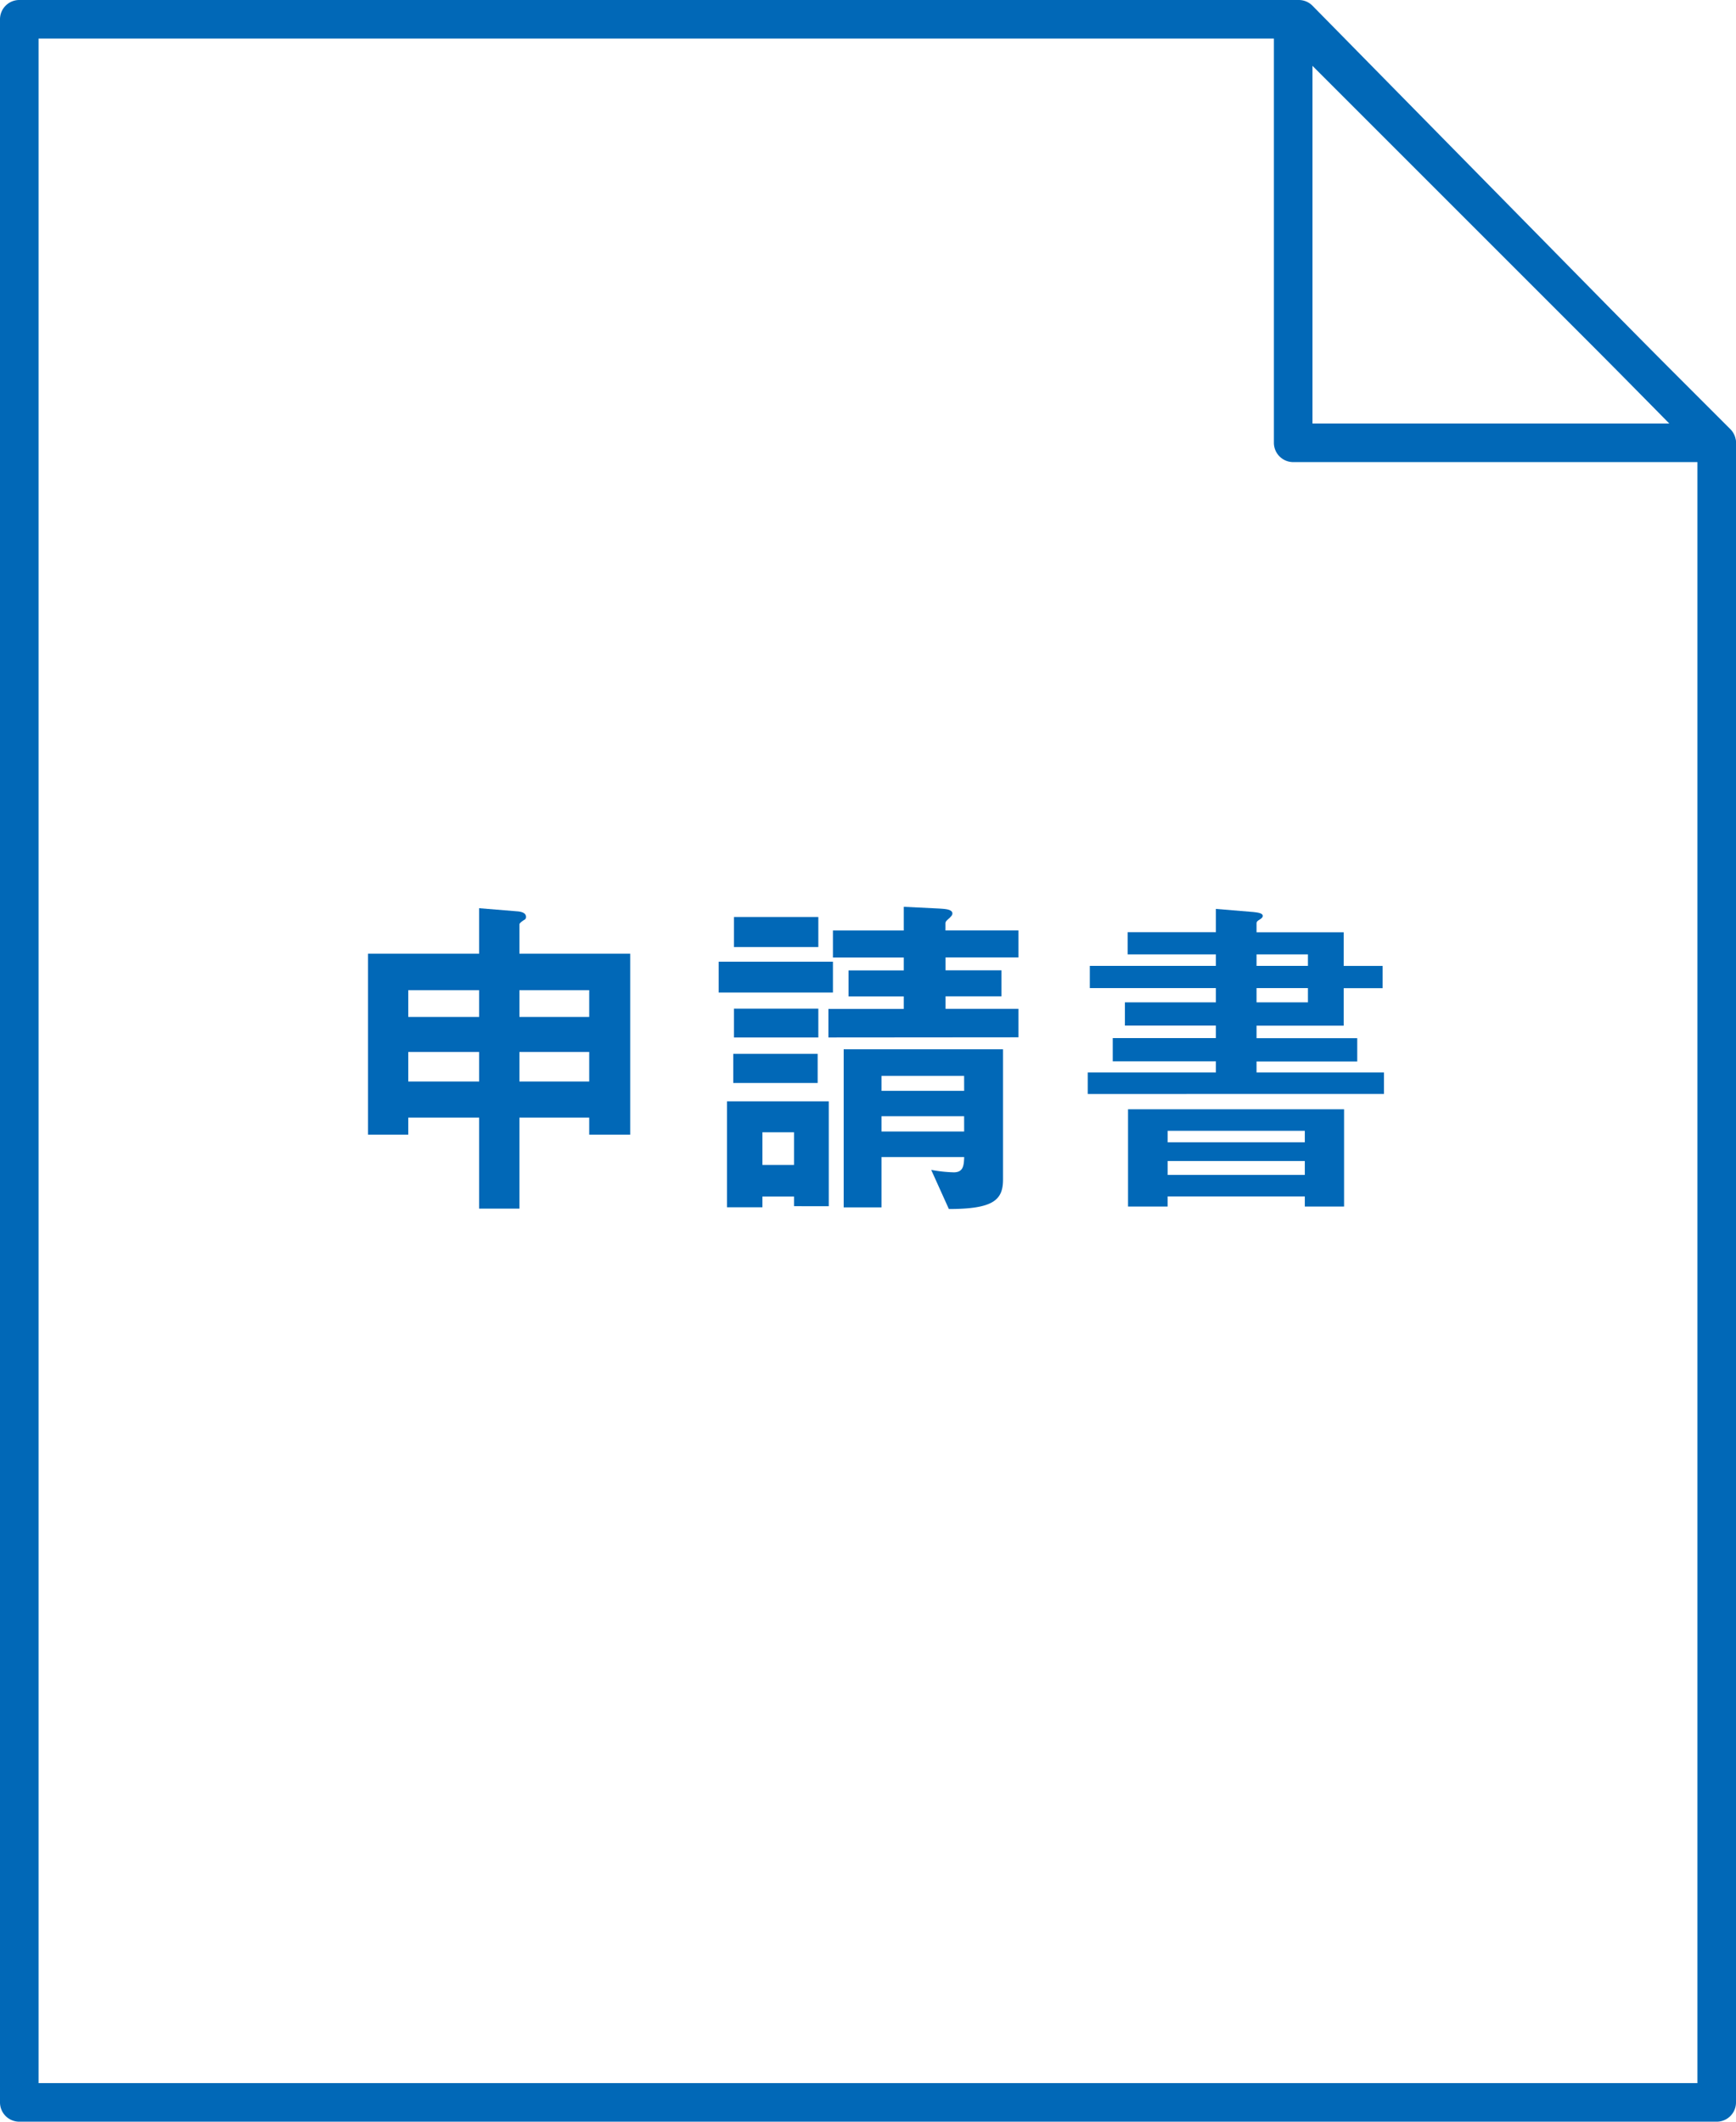
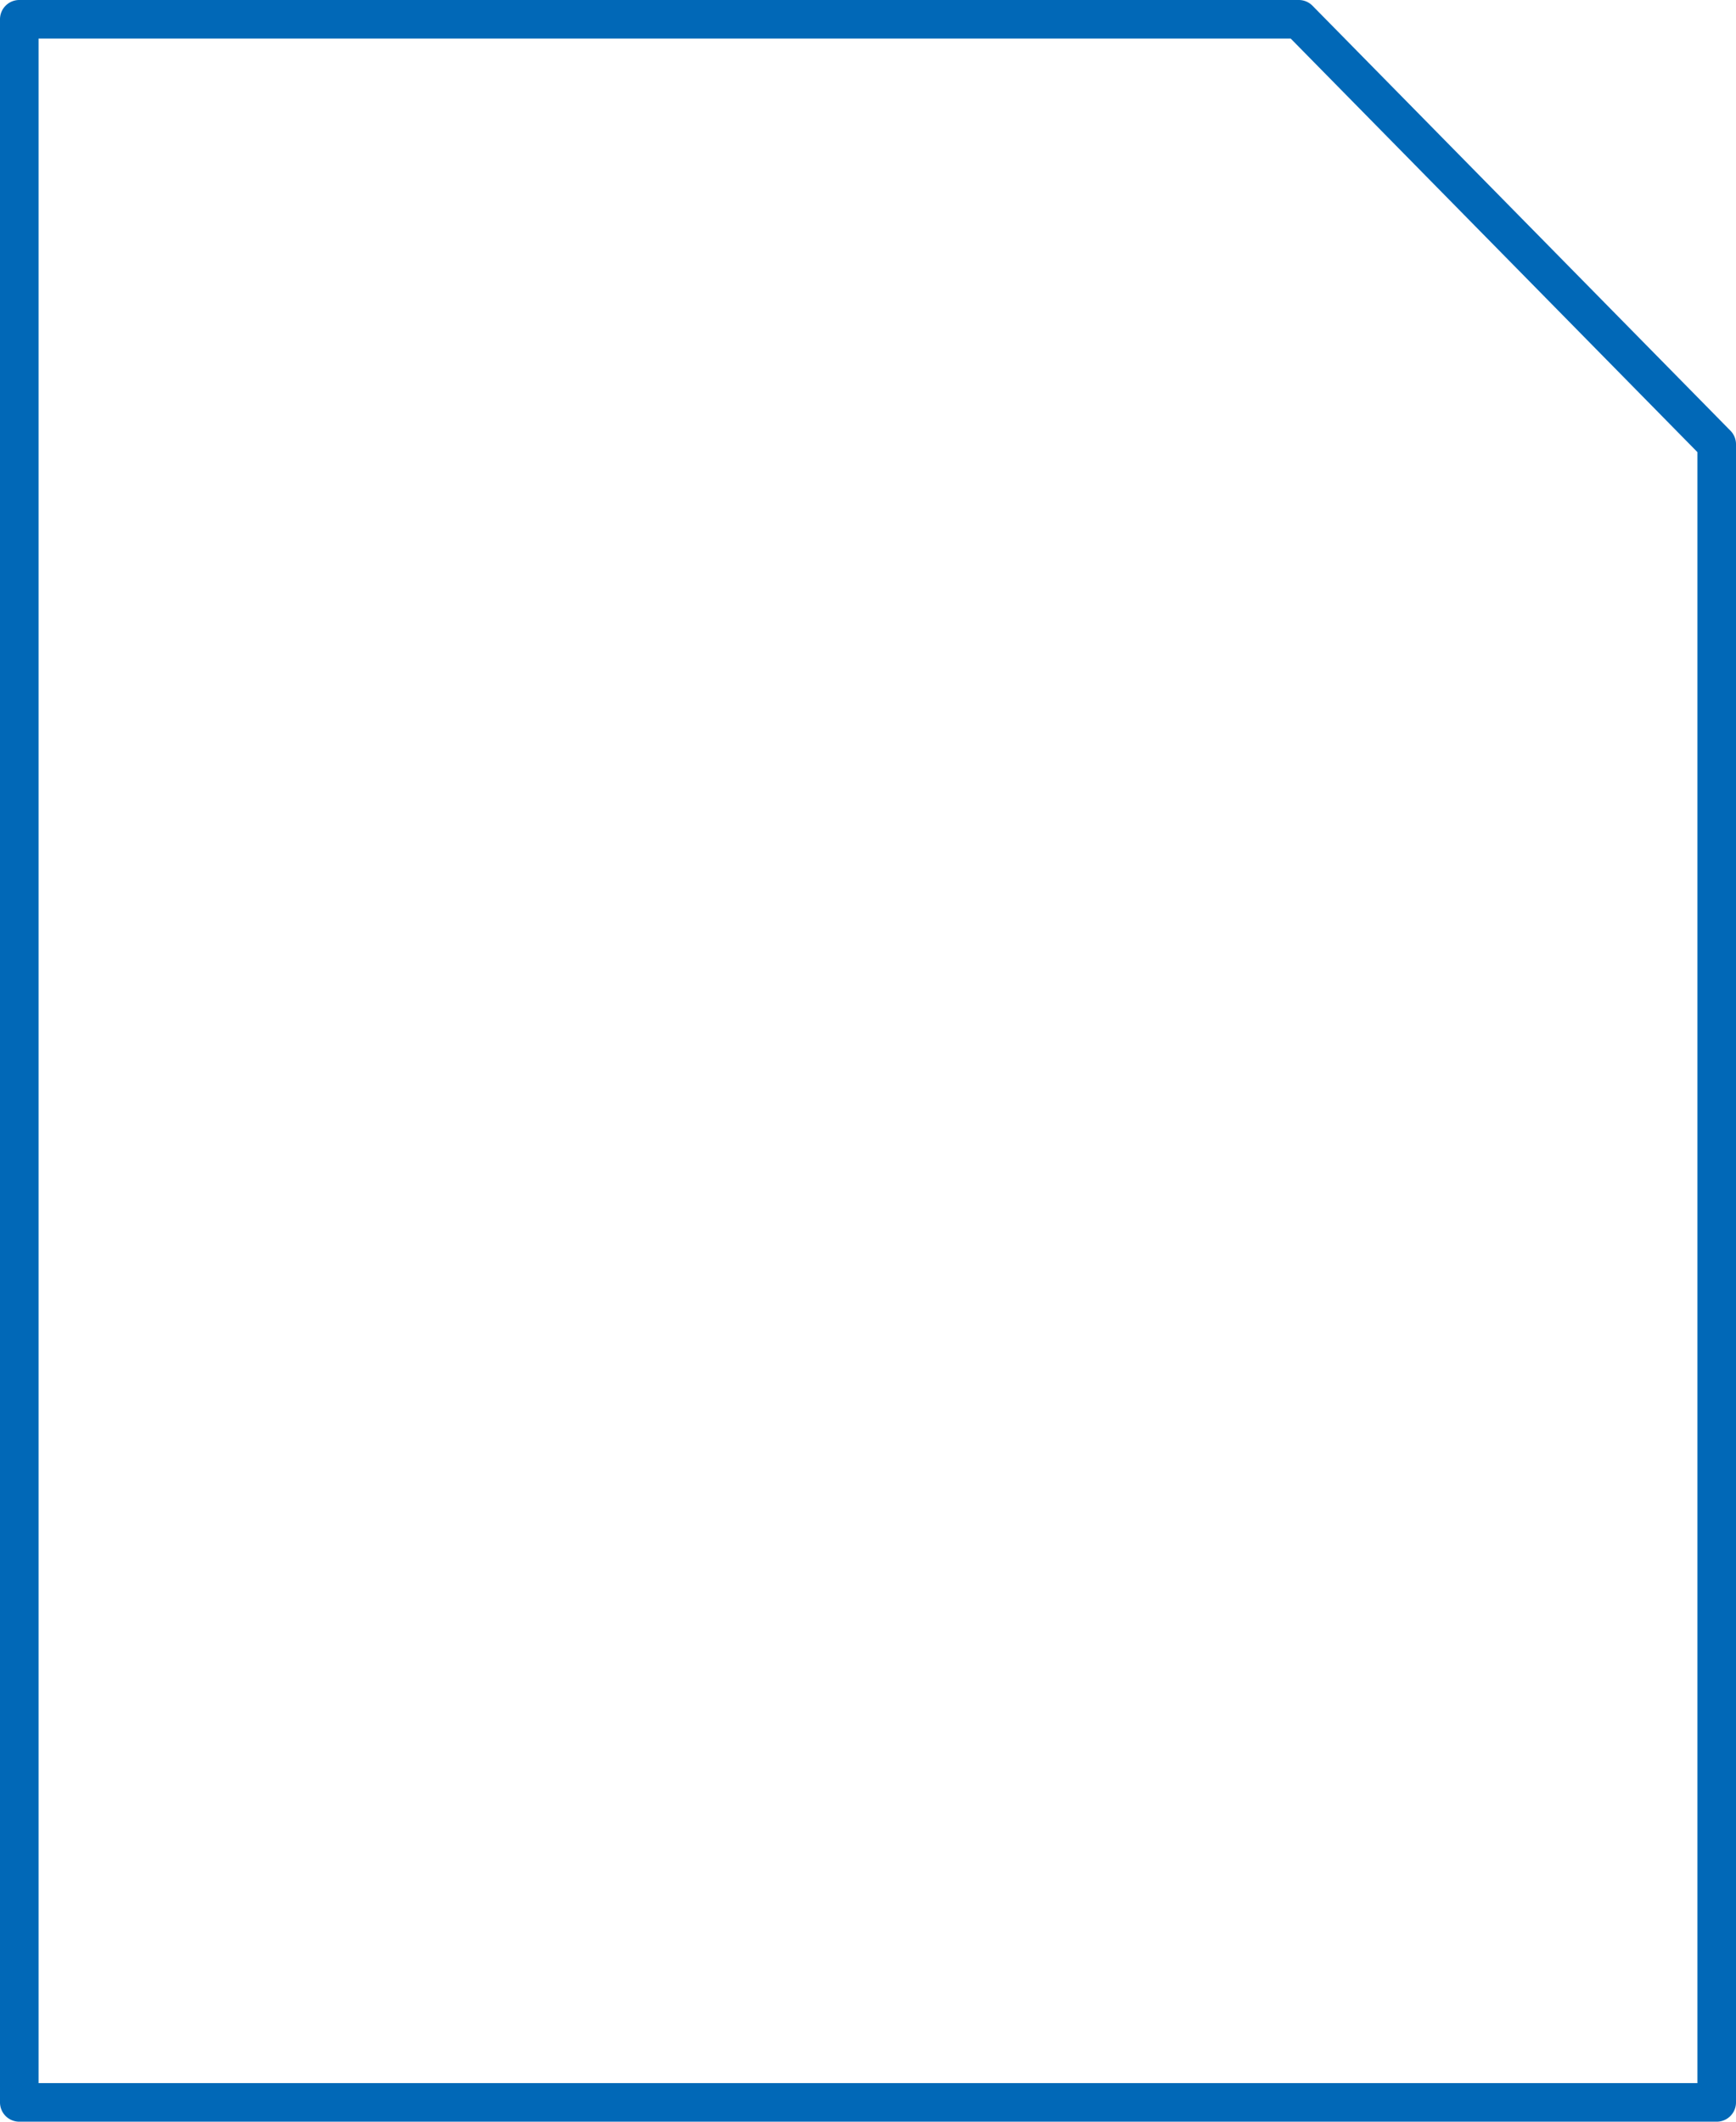
<svg xmlns="http://www.w3.org/2000/svg" width="90" height="110" viewBox="0 0 90 110">
  <defs>
    <clipPath id="a">
      <rect width="90" height="110" fill="none" />
    </clipPath>
  </defs>
  <g clip-path="url(#a)">
    <path d="M89,110H1a1,1,0,0,1-1-1V1A1,1,0,0,1,1,0H67.334a1,1,0,0,1,.713.3L89.713,22.331a1,1,0,0,1,.287.7V109A1,1,0,0,1,89,110ZM2,108H88V23.441L66.915,2H2Z" fill="#0168b7" />
-     <path d="M30.547,58.826v-.883H26.928v4.718H24.84V57.943H21.166v.883H19.078V49.445H24.84V47.087l1.98.162c.235.018.451.089.451.288a.158.158,0,0,1-.109.162c-.126.09-.234.161-.234.234v1.512h5.744v9.381Zm-5.707-7.49H21.166v1.387H24.84Zm0,3.205H21.166v1.531H24.84Zm5.707-3.205H26.928v1.387h3.619Zm0,3.205H26.928v1.531h3.619Z" fill="#0168b7" />
-     <path d="M37.258,49.859h5.924v1.6H37.258Zm3.907,12.676v-.5H39.526v.558H37.69V57.1h5.276v5.438Zm-3.151-7.9H42.39v1.512H38.014Zm.036-7.094h4.375V49.1H38.05Zm0,4.753h4.375v1.494H38.05Zm3.115,6.41H39.526v1.693h1.639Zm1.782-4.916V52.308h3.908V51.66H43.991V50.31h2.864v-.667H43.182v-1.4h3.673V47.014l1.854.091c.2.018.666.018.666.252,0,.107-.09.162-.126.215-.18.162-.233.2-.233.307v.36H52.8v1.4h-3.78v.667h2.9v1.35h-2.9v.648H52.8v1.476Zm6.248,8.9-.918-2.034a7.4,7.4,0,0,0,1.17.126c.5,0,.523-.361.54-.793H45.7v2.611H43.739V54.4H52v6.752c0,1.062-.5,1.53-2.809,1.53m.792-6.9H45.7v.774h4.285Zm0,2.089H45.7v.792h4.285Z" fill="#0168b7" />
-     <path d="M56.392,56.719V55.6h6.644v-.576H57.689V53.82h5.347v-.648H58.318V51.966h4.718v-.738H56.5V50.075h6.536v-.594H58.462V48.329h4.574V47.123l1.945.161c.126.018.486.036.486.2,0,.089-.091.144-.145.18-.089.054-.179.108-.179.2v.469h4.519v1.746h2.017v1.153H69.662v1.944H65.143v.648h5.221v1.207H65.143V55.6H71.75v1.116Zm11.254,5.834v-.522H60.533v.522H58.481V57.512h11.2v5.041Zm0-3.925H60.534v.594h7.112Zm0,1.566H60.534v.72h7.112Zm.162-10.713H65.143v.594h2.665Zm0,1.747H65.143v.738h2.665Z" fill="#0168b7" />
-     <path d="M89,23.957H67.043a1,1,0,0,1-1-1V1A1,1,0,0,1,67.75.293L89.707,22.25A1,1,0,0,1,89,23.957Zm-20.957-2H86.586L68.043,3.414Z" fill="#0168b7" />
  </g>
</svg>